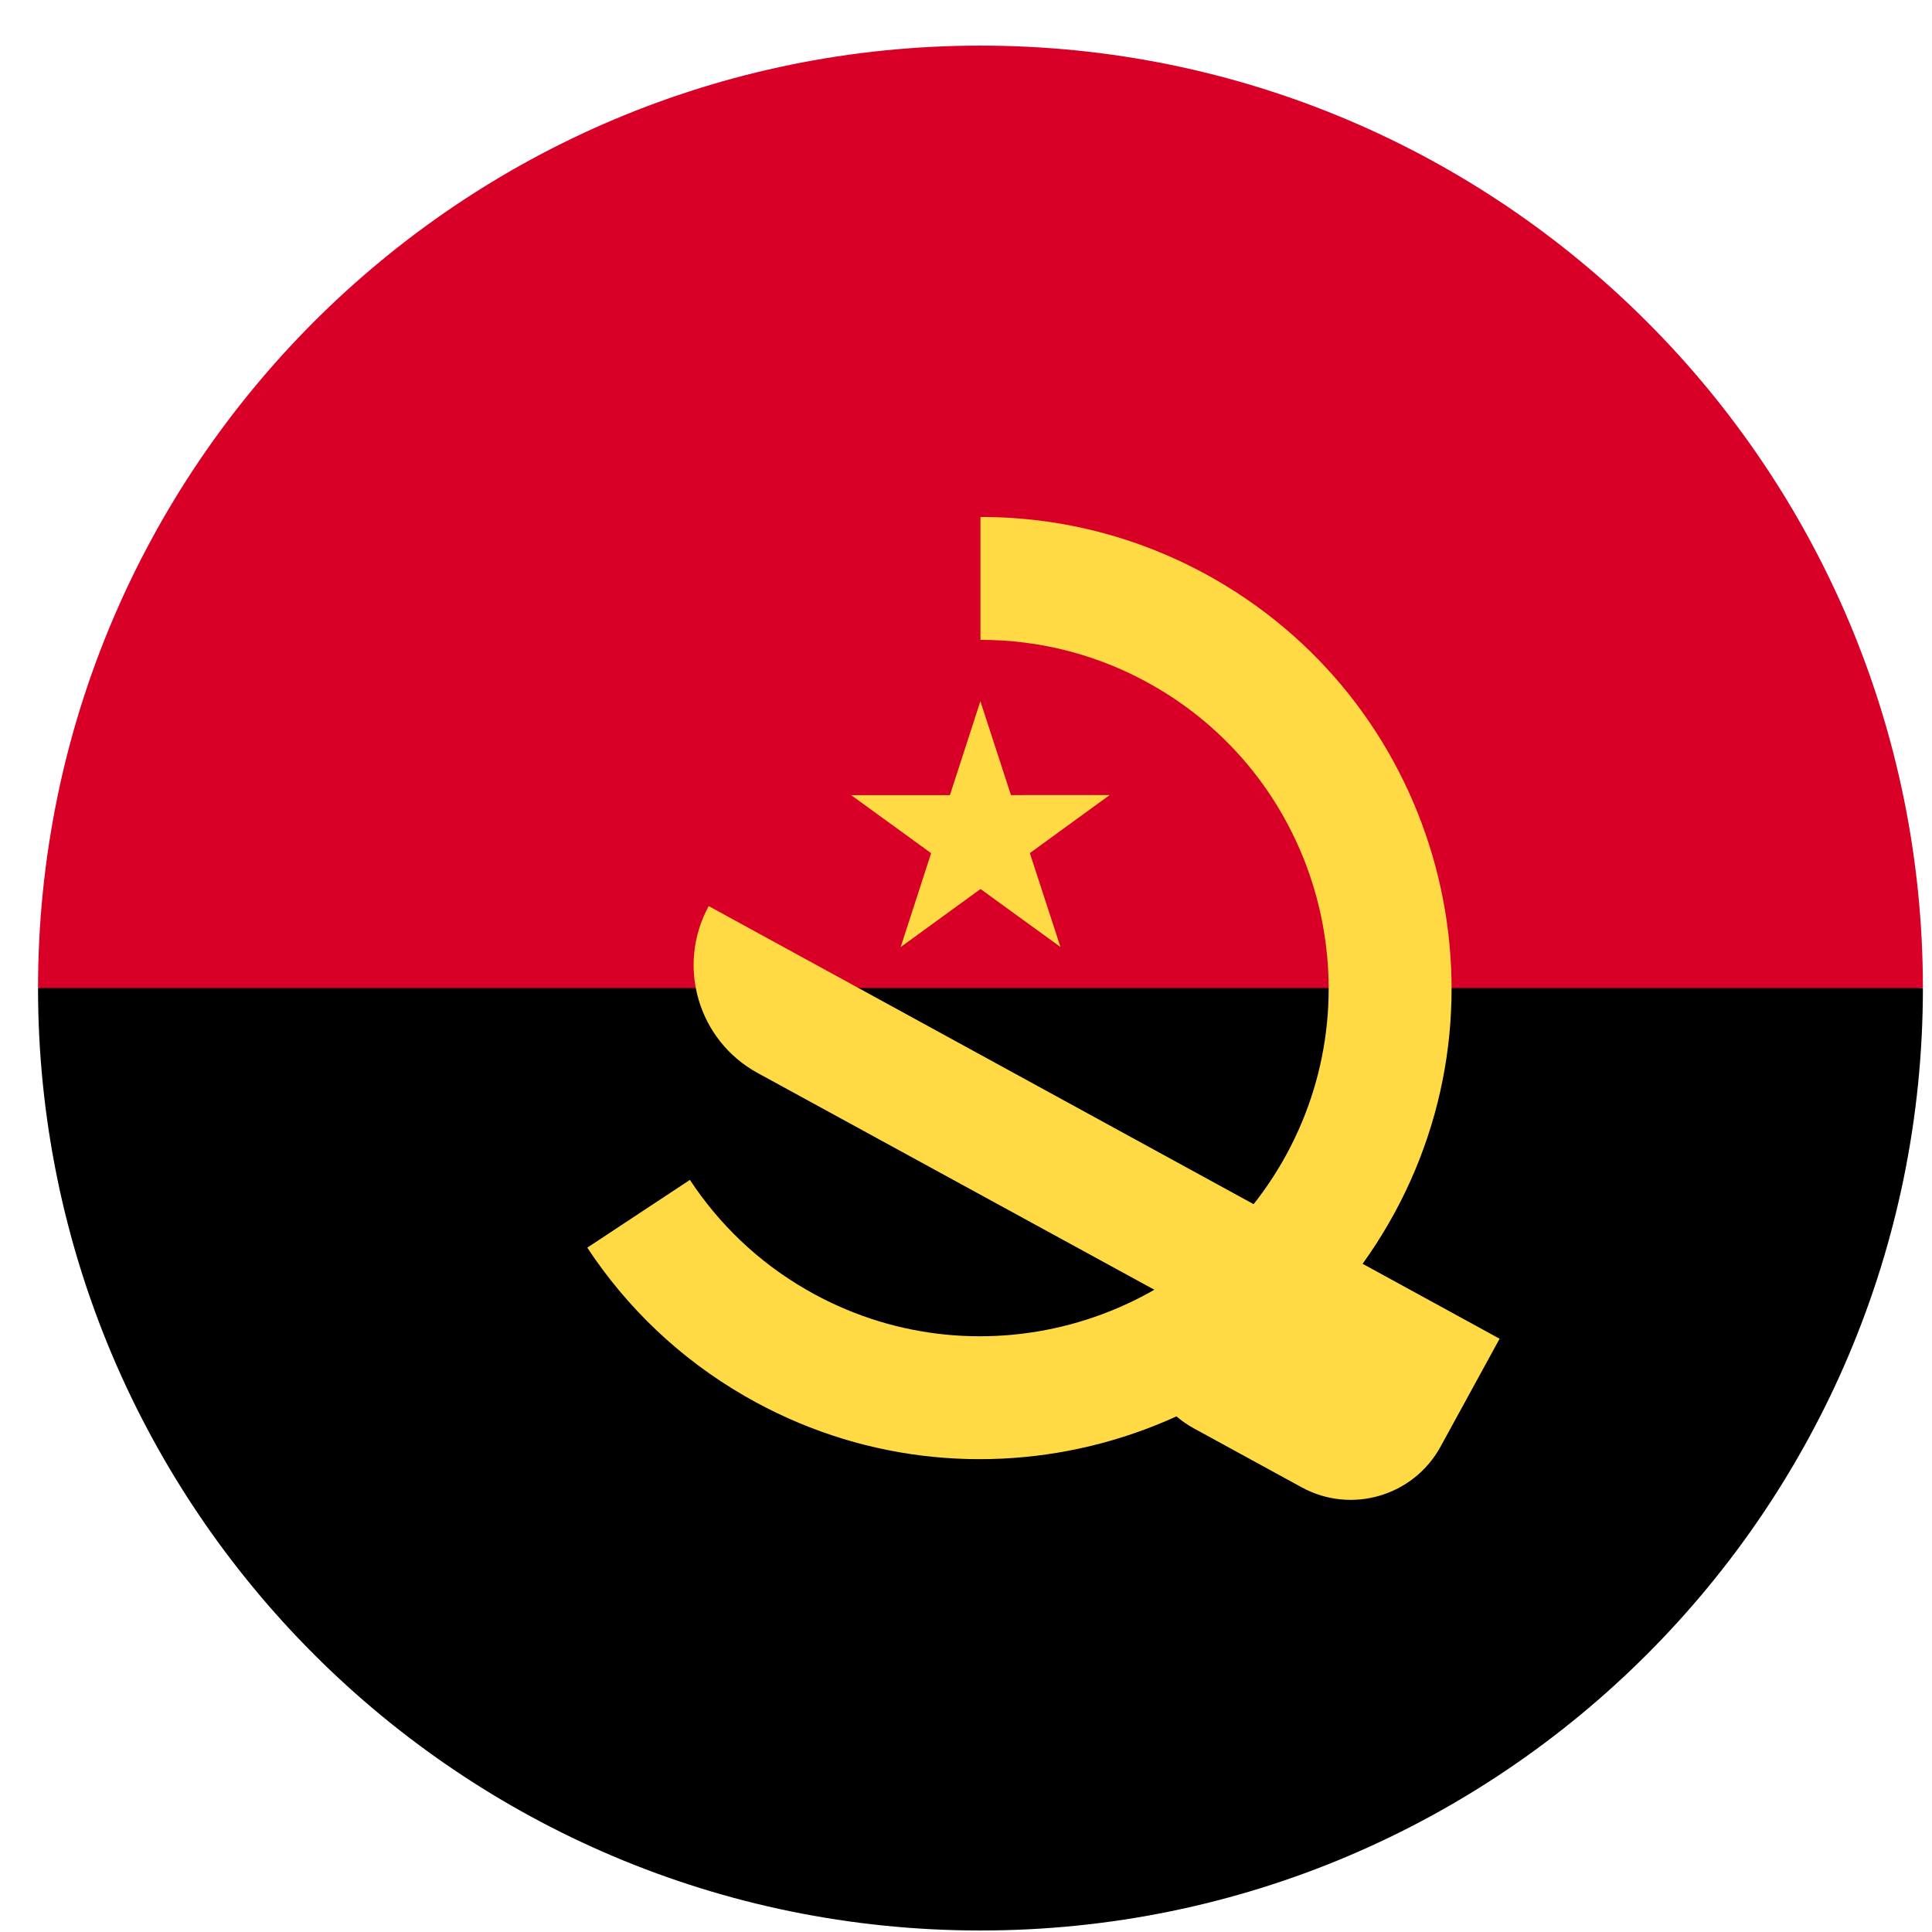
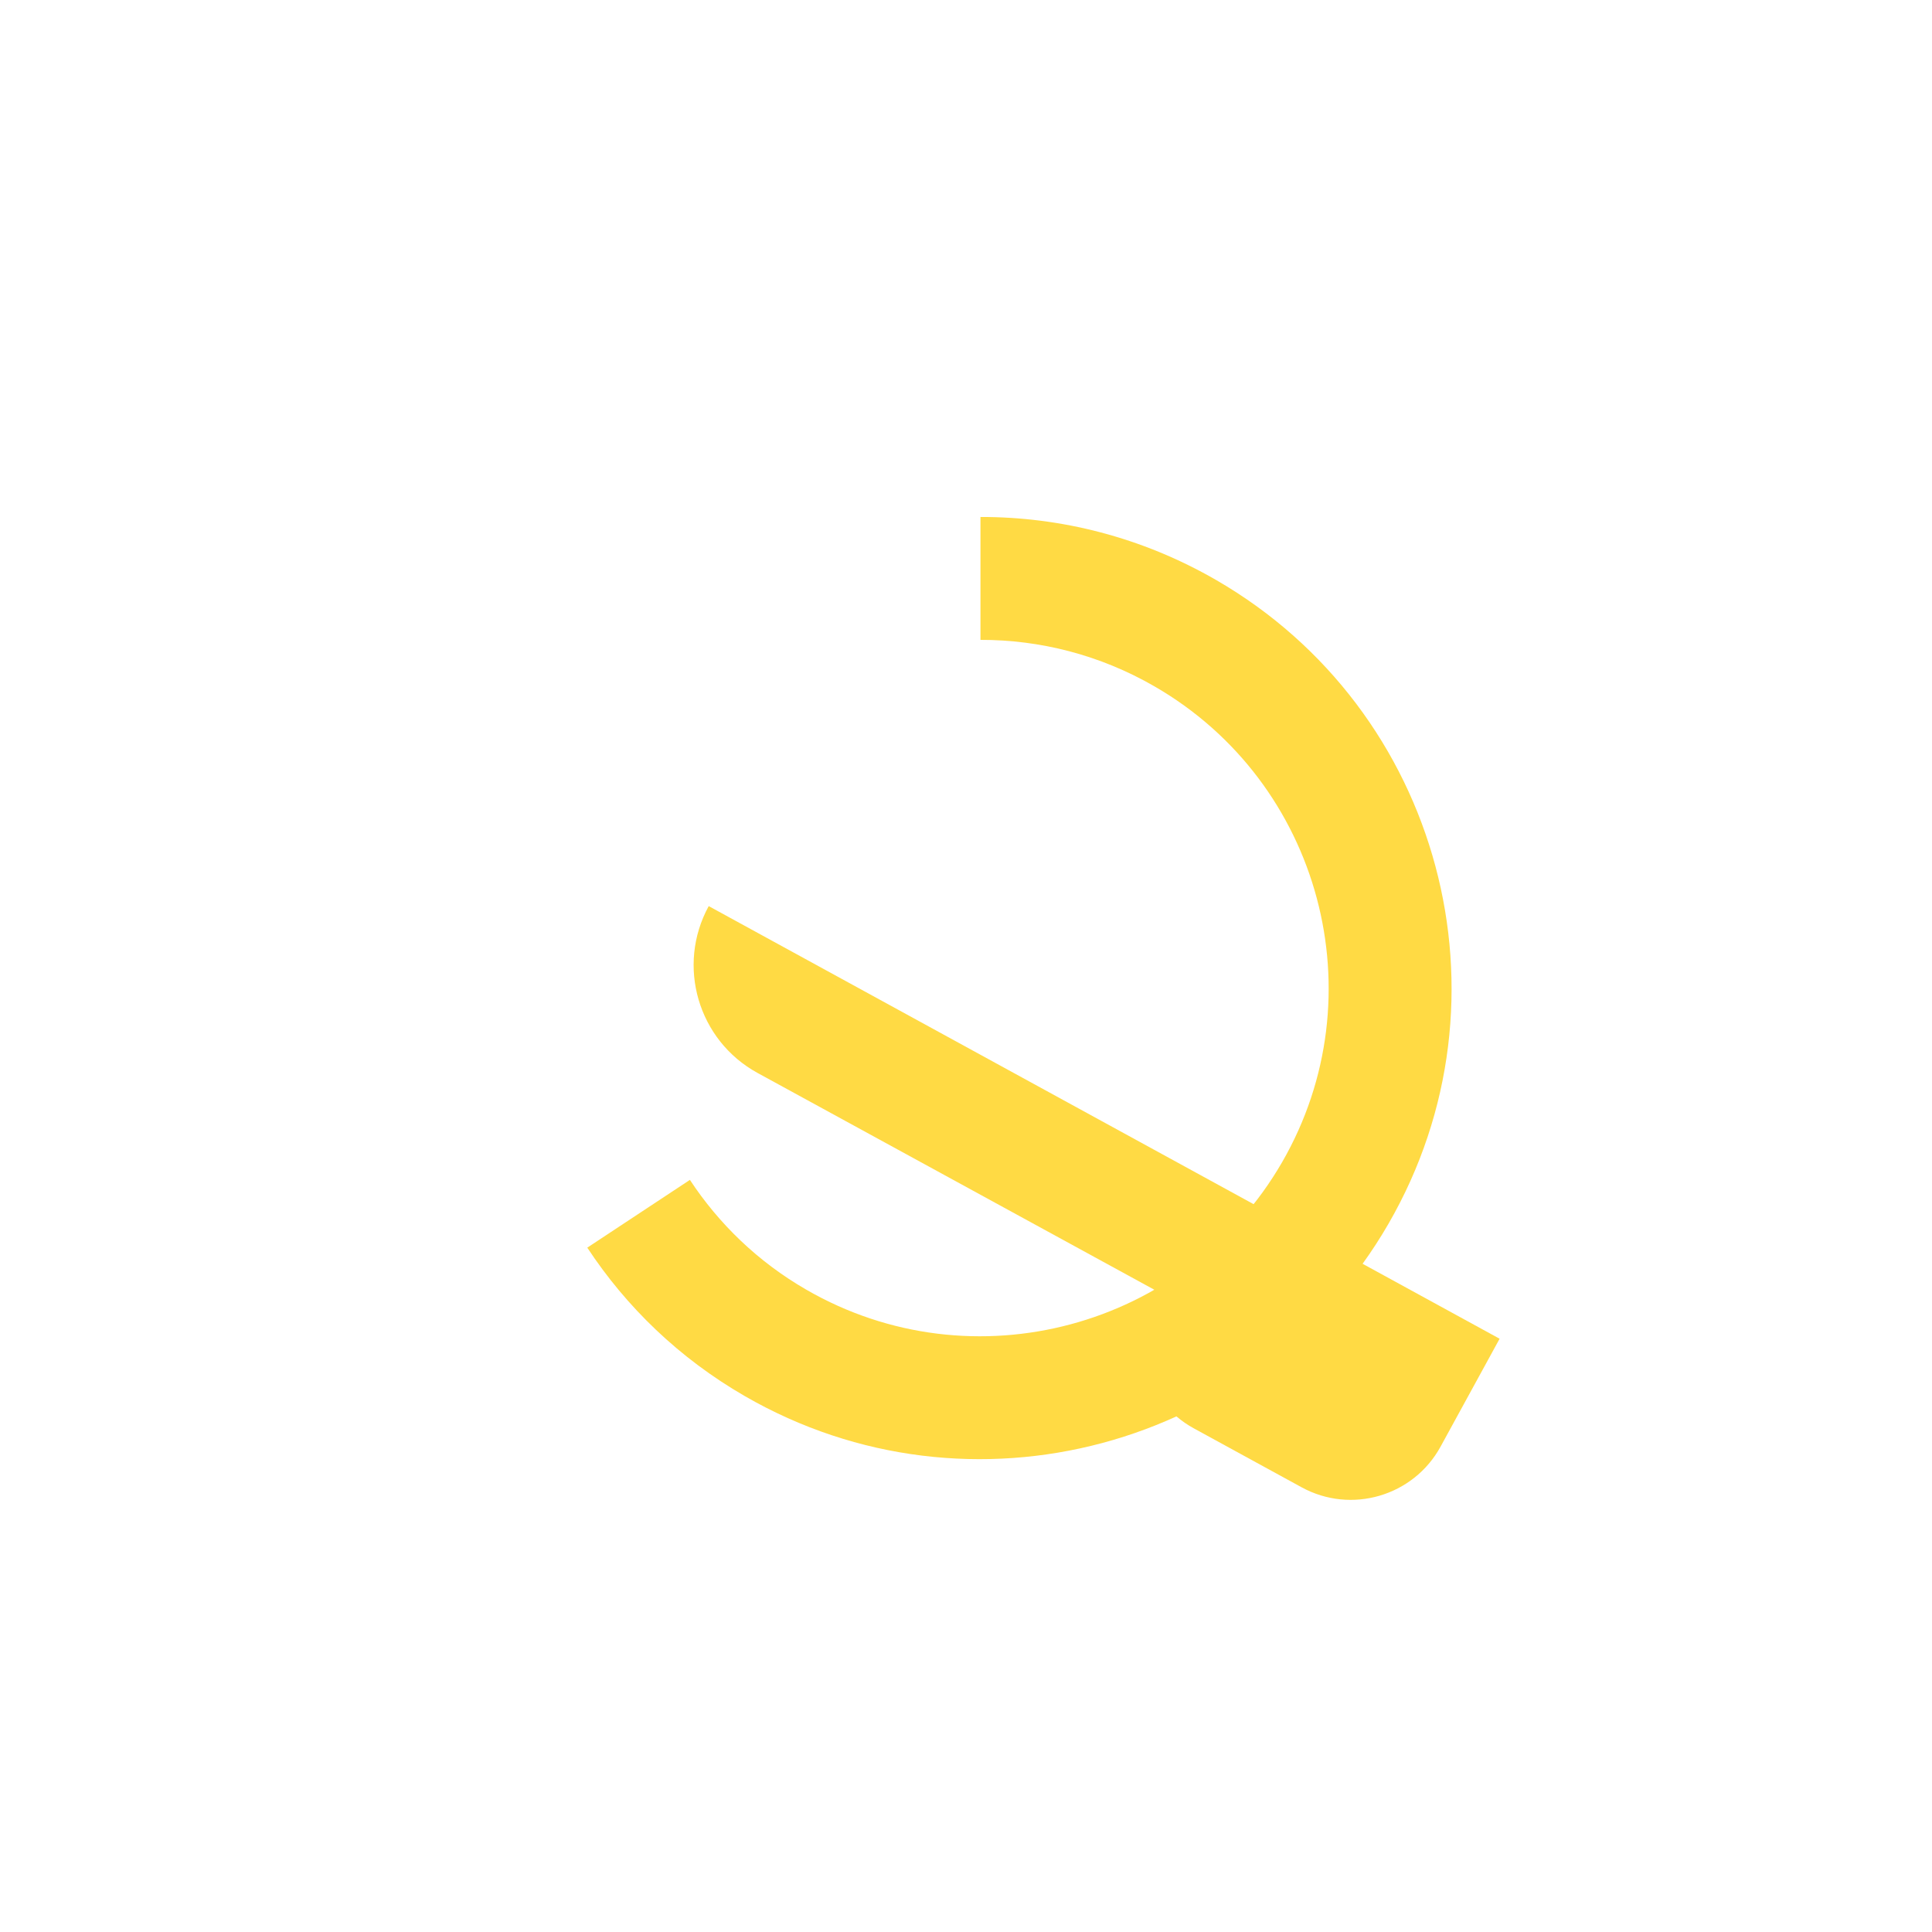
<svg xmlns="http://www.w3.org/2000/svg" width="41" height="41" viewBox="0 0 41 41" fill="none">
  <g clip-path="url(#clip0_127_3848)">
-     <path d="M0.807 20.968C0.807 9.922 9.761 0.968 20.807 0.968C31.852 0.968 40.807 9.922 40.807 20.968C39.937 20.968 20.807 23.577 20.807 23.577L0.807 20.968Z" fill="#D80027" />
-     <path d="M40.807 20.968C40.807 32.014 31.852 40.968 20.807 40.968C9.761 40.968 0.807 32.014 0.807 20.968" fill="black" />
-     <path d="M18.064 16.875L19.76 18.106L19.114 20.098L20.808 18.866L22.504 20.096L21.855 18.104L23.549 16.872L21.454 16.873L20.805 14.881L20.159 16.874L18.064 16.875Z" fill="#FFDA44" />
    <path d="M25.807 12.308C24.231 11.398 22.507 10.968 20.807 10.971V13.579C22.064 13.577 23.337 13.894 24.502 14.567C28.032 16.605 29.245 21.134 27.208 24.664C25.17 28.193 20.64 29.407 17.111 27.369C16.083 26.776 15.253 25.969 14.641 25.039L12.463 26.477C13.291 27.735 14.415 28.825 15.807 29.628C20.582 32.385 26.71 30.743 29.467 25.968C32.224 21.193 30.582 15.065 25.807 12.308Z" fill="#FFDA44" />
    <path d="M15.04 19.229C14.349 20.493 14.813 22.078 16.077 22.77L24.549 27.399C23.973 28.452 24.279 29.734 25.333 30.311L27.621 31.562C28.674 32.139 29.996 31.752 30.572 30.698L31.824 28.41L15.04 19.229Z" fill="#FFDA44" />
  </g>
  <defs>
    <clipPath id="clip0_127_3848">
      <rect width="40" height="40" fill="white" transform="translate(0.807 0.968)" />
    </clipPath>
  </defs>
</svg>